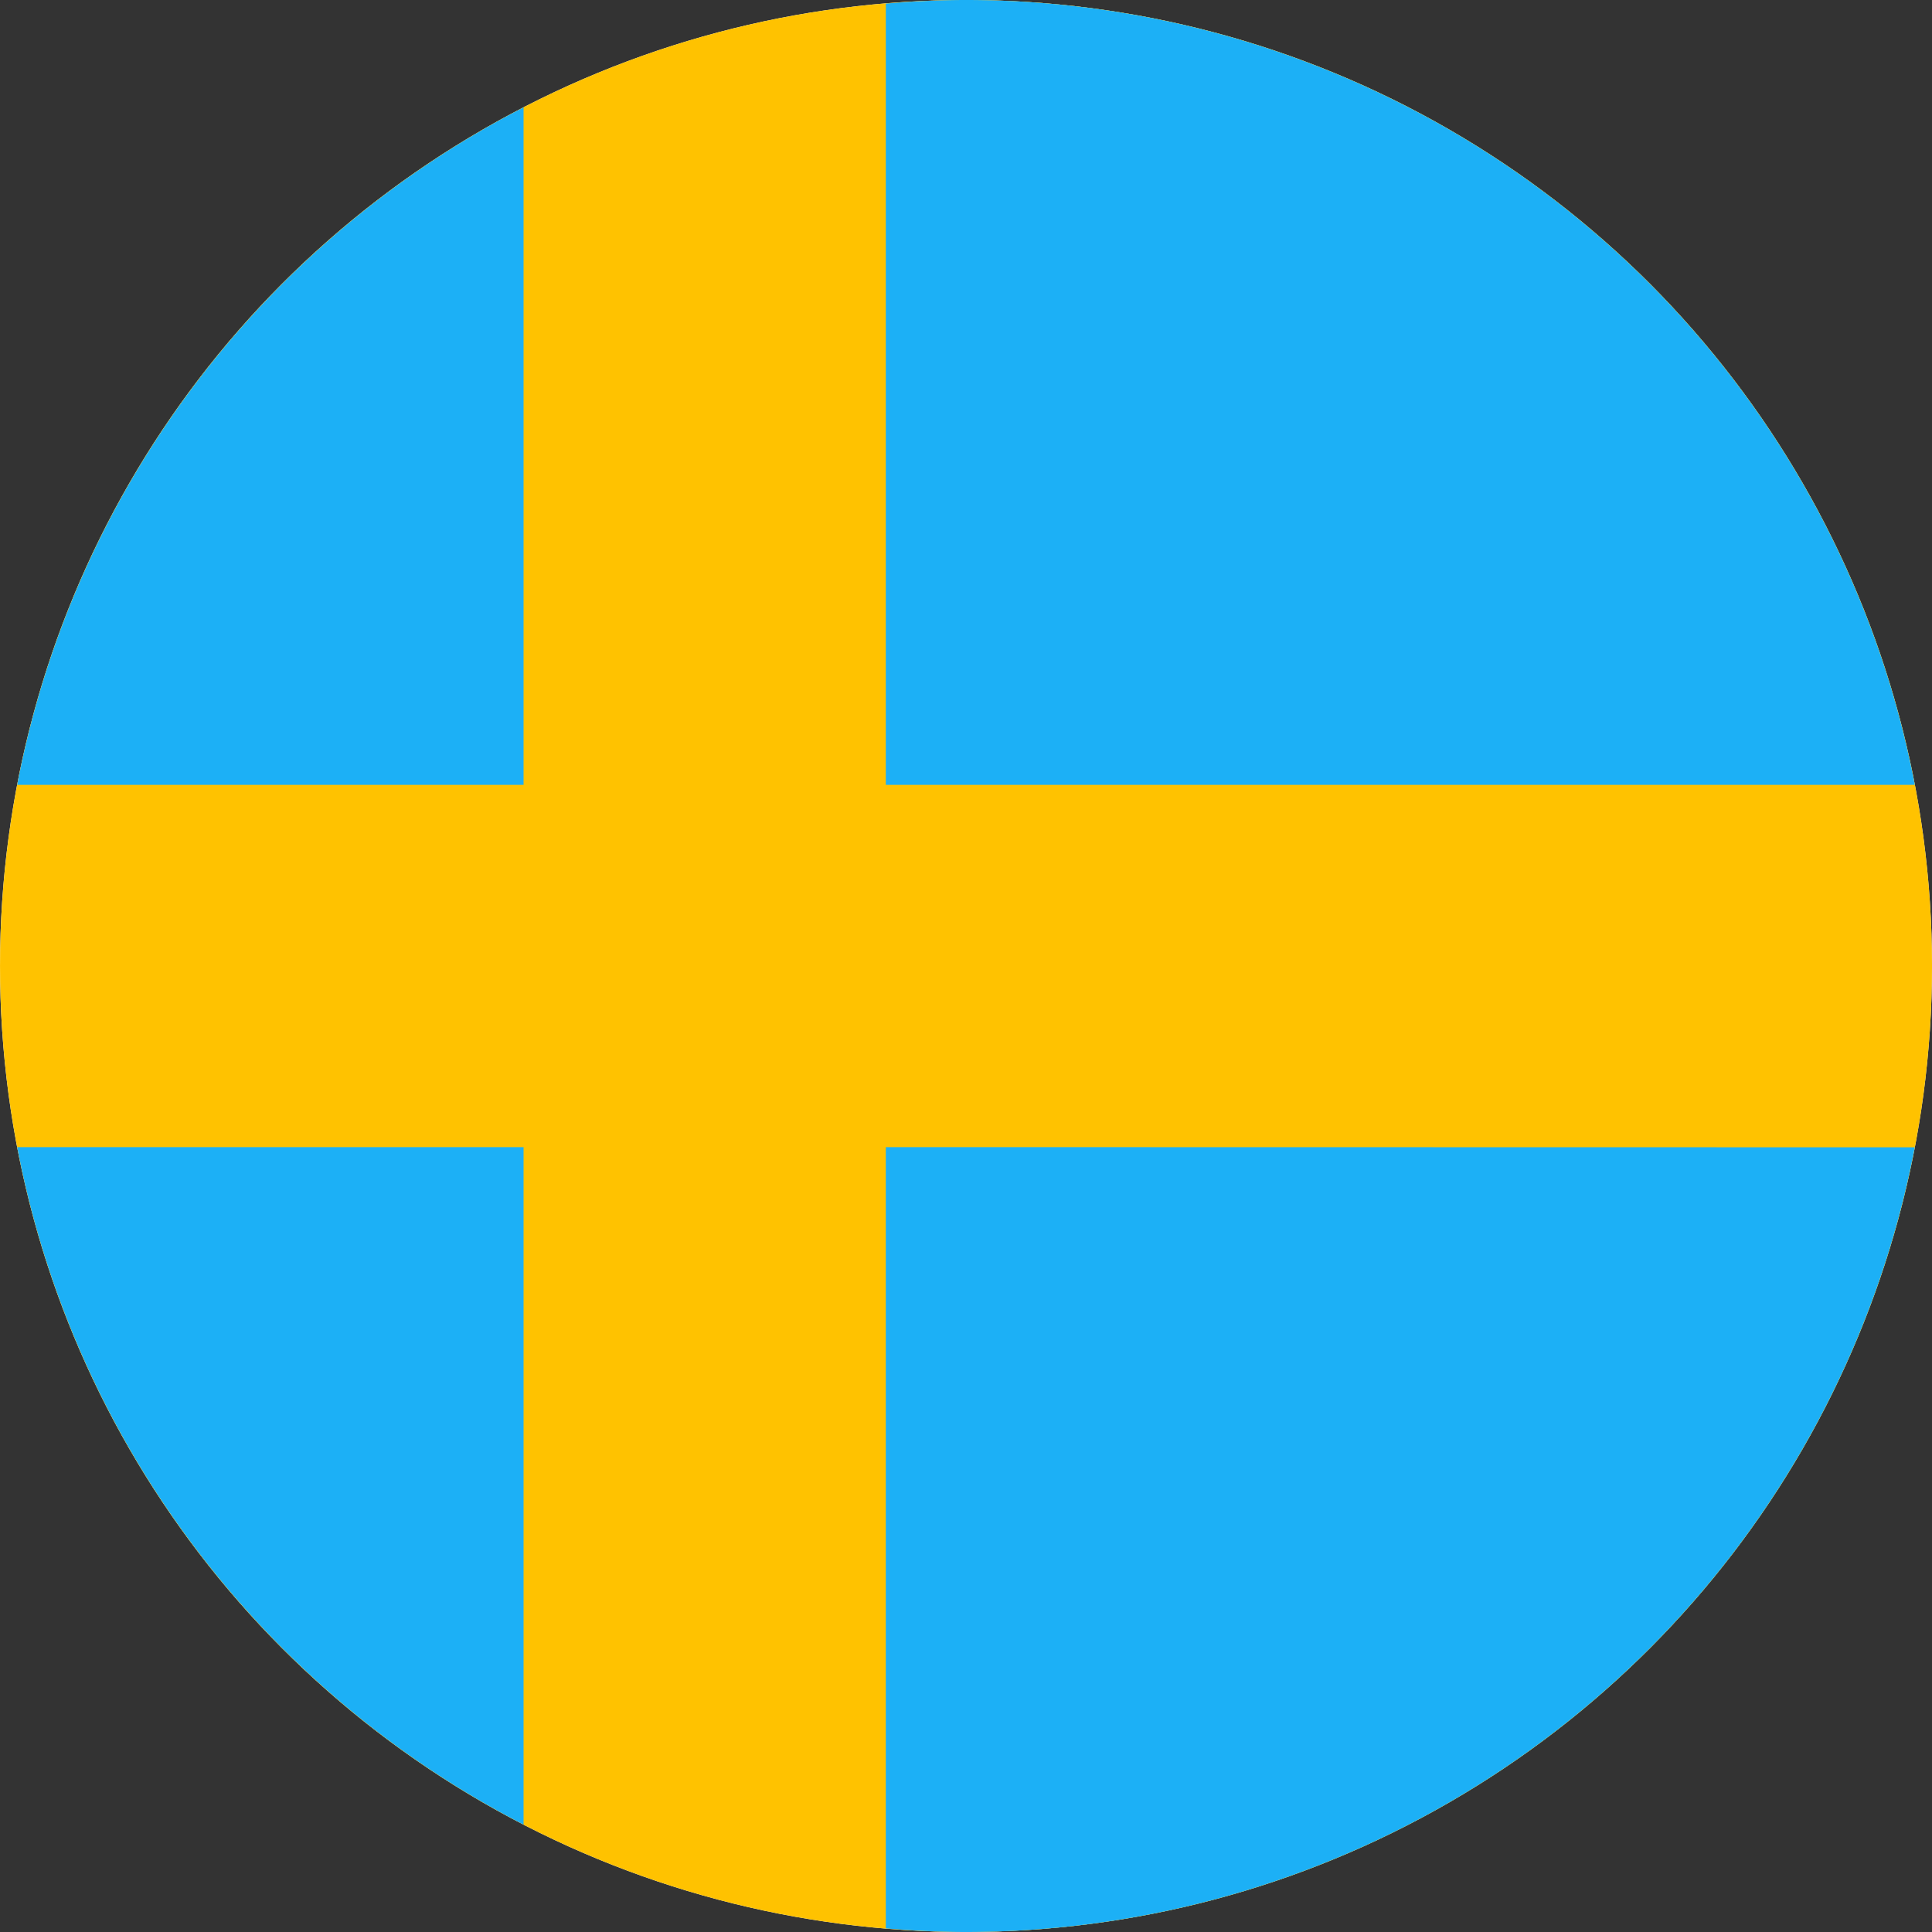
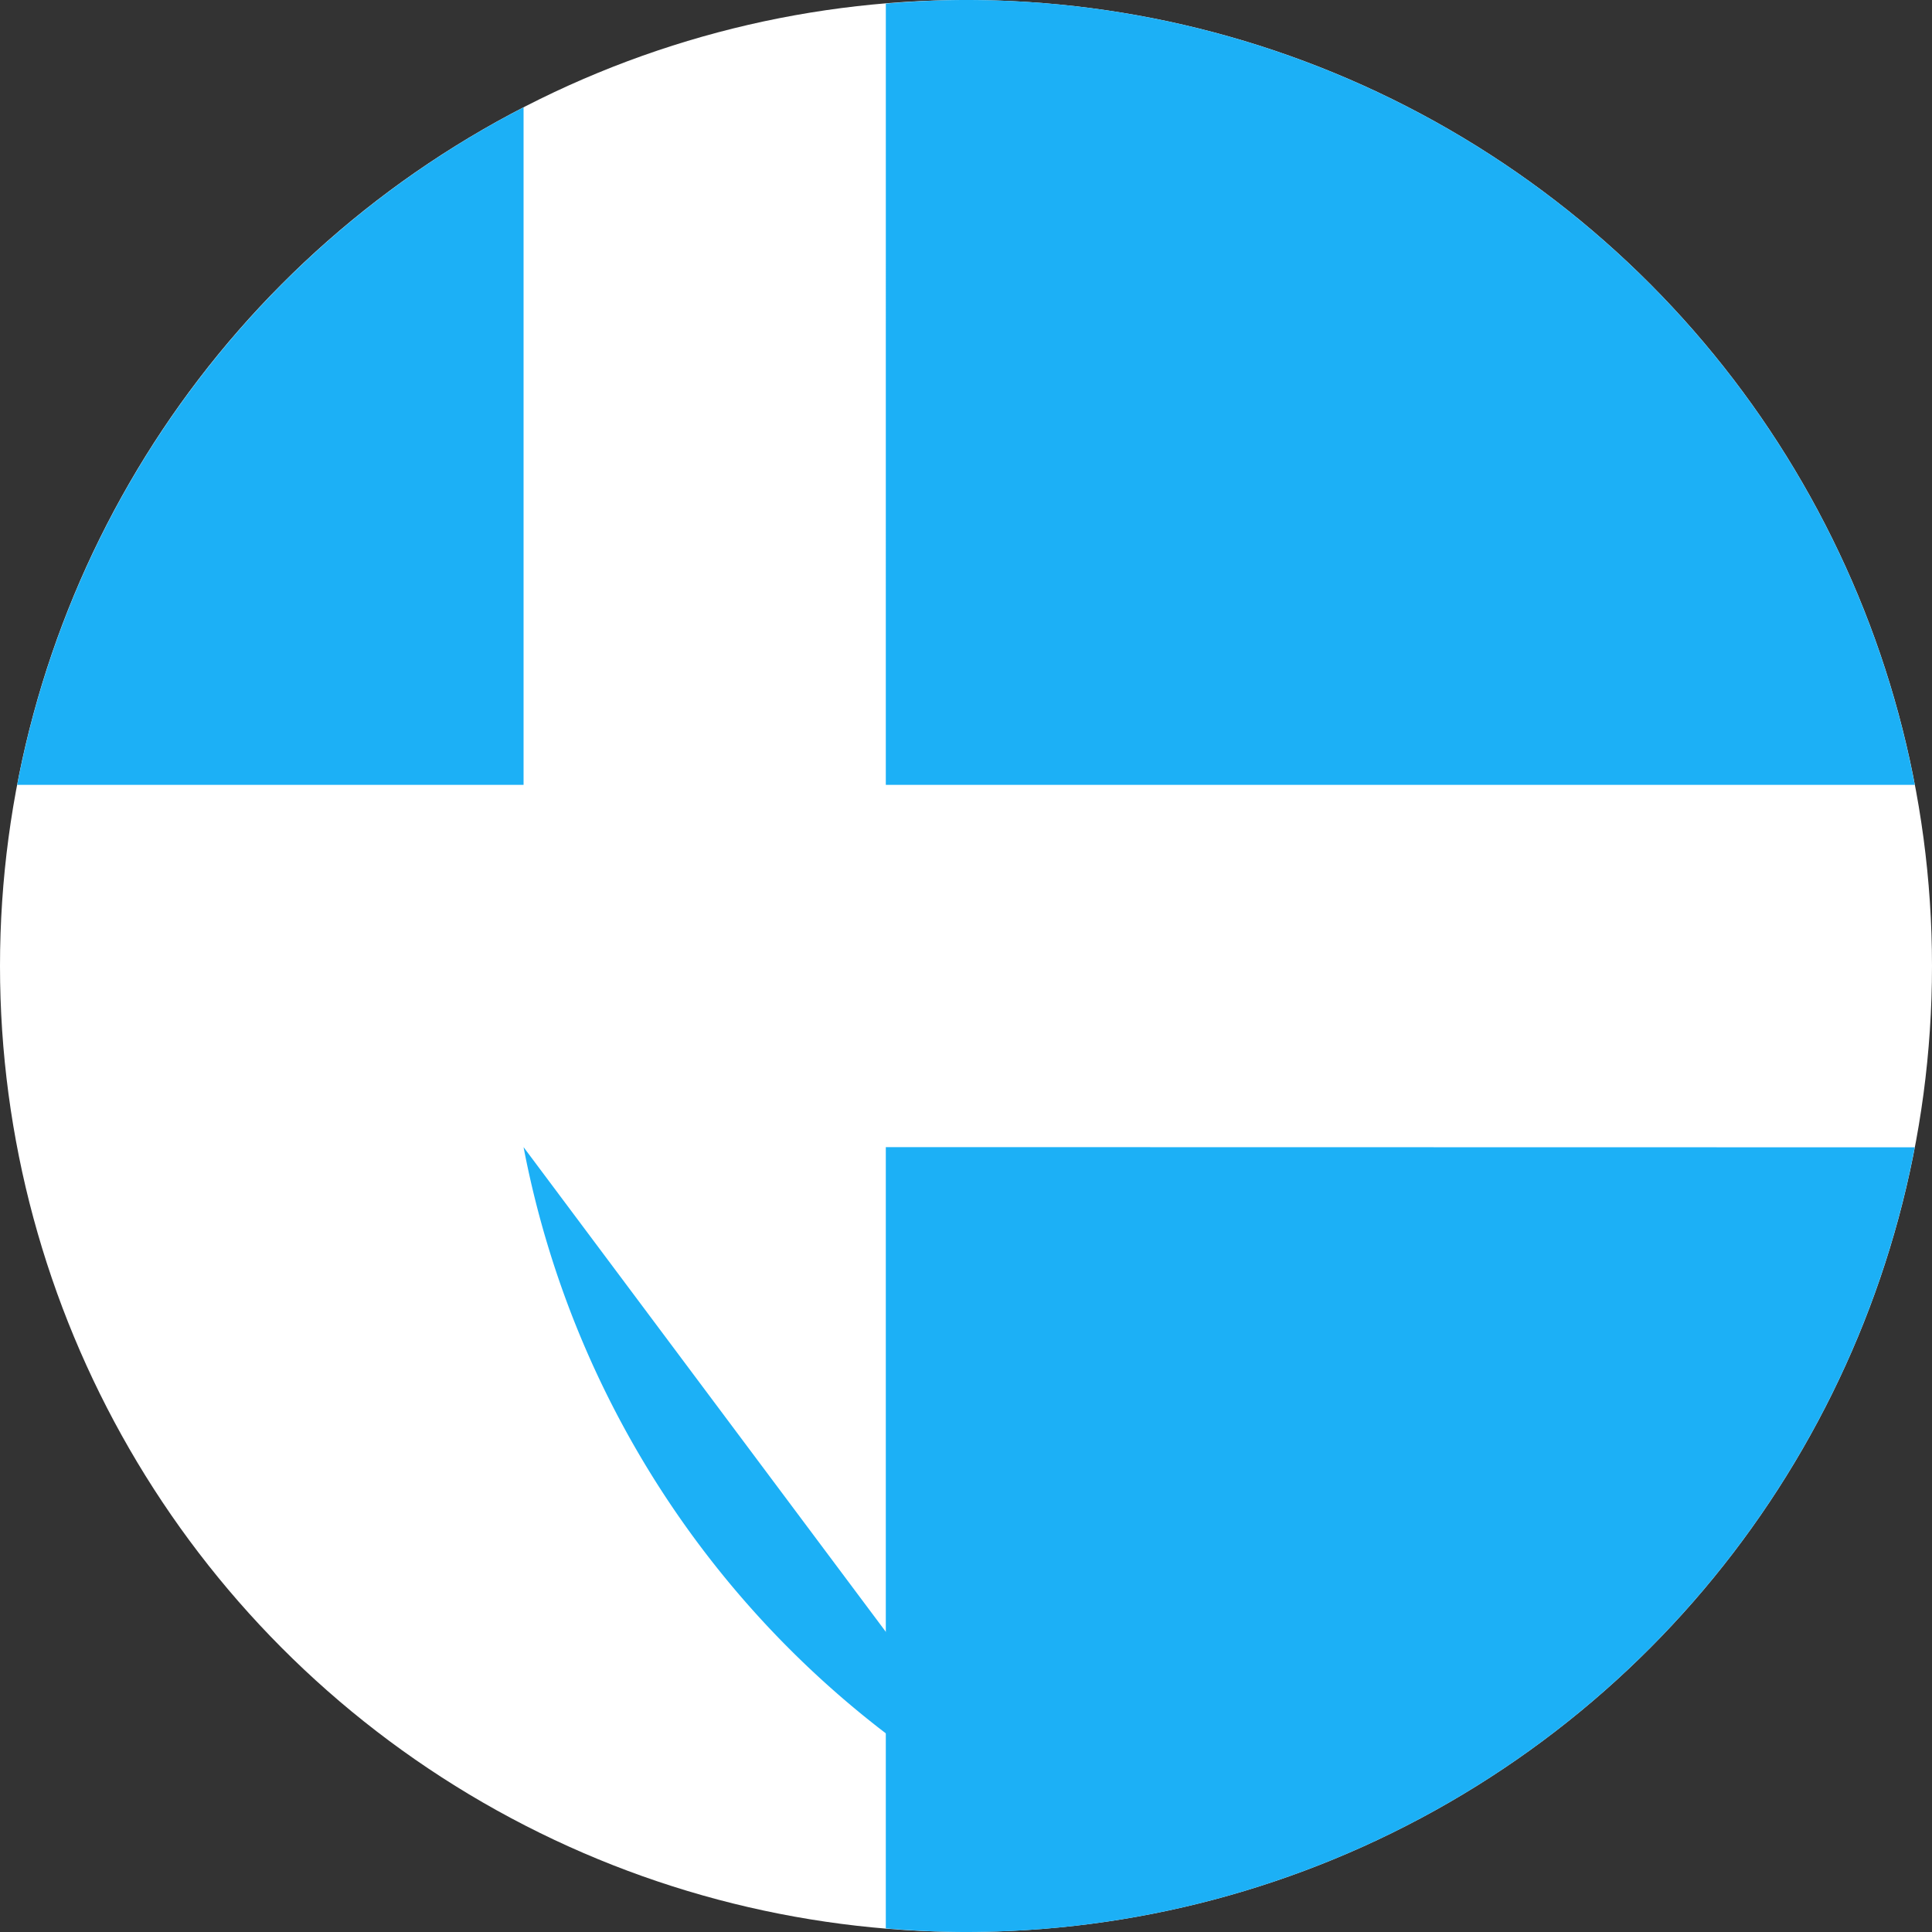
<svg xmlns="http://www.w3.org/2000/svg" id="flag-circle-sv" width="103.596" height="103.595" viewBox="0 0 103.596 103.595">
  <rect x="0" y="0" width="103.596" height="103.595" fill="#333333" stroke="none" />
  <ellipse id="Ellipse_471" data-name="Ellipse 471" cx="51.798" cy="51.797" rx="51.798" ry="51.797" transform="translate(0 0)" fill="#fff" />
  <g id="flag-circle-sv-2" data-name="flag-circle-sv" transform="translate(0.001 0)">
-     <ellipse id="Ellipse_496" data-name="Ellipse 496" cx="51.798" cy="51.797" rx="51.798" ry="51.797" fill="#ffc200" />
    <path id="Path_5656" data-name="Path 5656" d="M836.679,345.086h55.175A51.8,51.8,0,0,0,840.98,303c-1.45,0-2.881.075-4.3.192Z" transform="translate(-789.182 -303)" fill="#1cb0f6" />
    <path id="Path_5657" data-name="Path 5657" d="M827.863,343.774V307.446a51.85,51.85,0,0,0-27.151,36.328Z" transform="translate(-799.79 -301.689)" fill="#1cb0f6" />
-     <path id="Path_5658" data-name="Path 5658" d="M827.863,350.5H800.712a51.85,51.85,0,0,0,27.151,36.328Z" transform="translate(-799.79 -288.99)" fill="#1cb0f6" />
+     <path id="Path_5658" data-name="Path 5658" d="M827.863,350.5a51.85,51.85,0,0,0,27.151,36.328Z" transform="translate(-799.79 -288.99)" fill="#1cb0f6" />
    <path id="Path_5659" data-name="Path 5659" d="M836.679,350.5v41.894c1.42.117,2.851.192,4.3.192a51.8,51.8,0,0,0,50.873-42.076Z" transform="translate(-789.182 -288.99)" fill="#1cb0f6" />
  </g>
</svg>